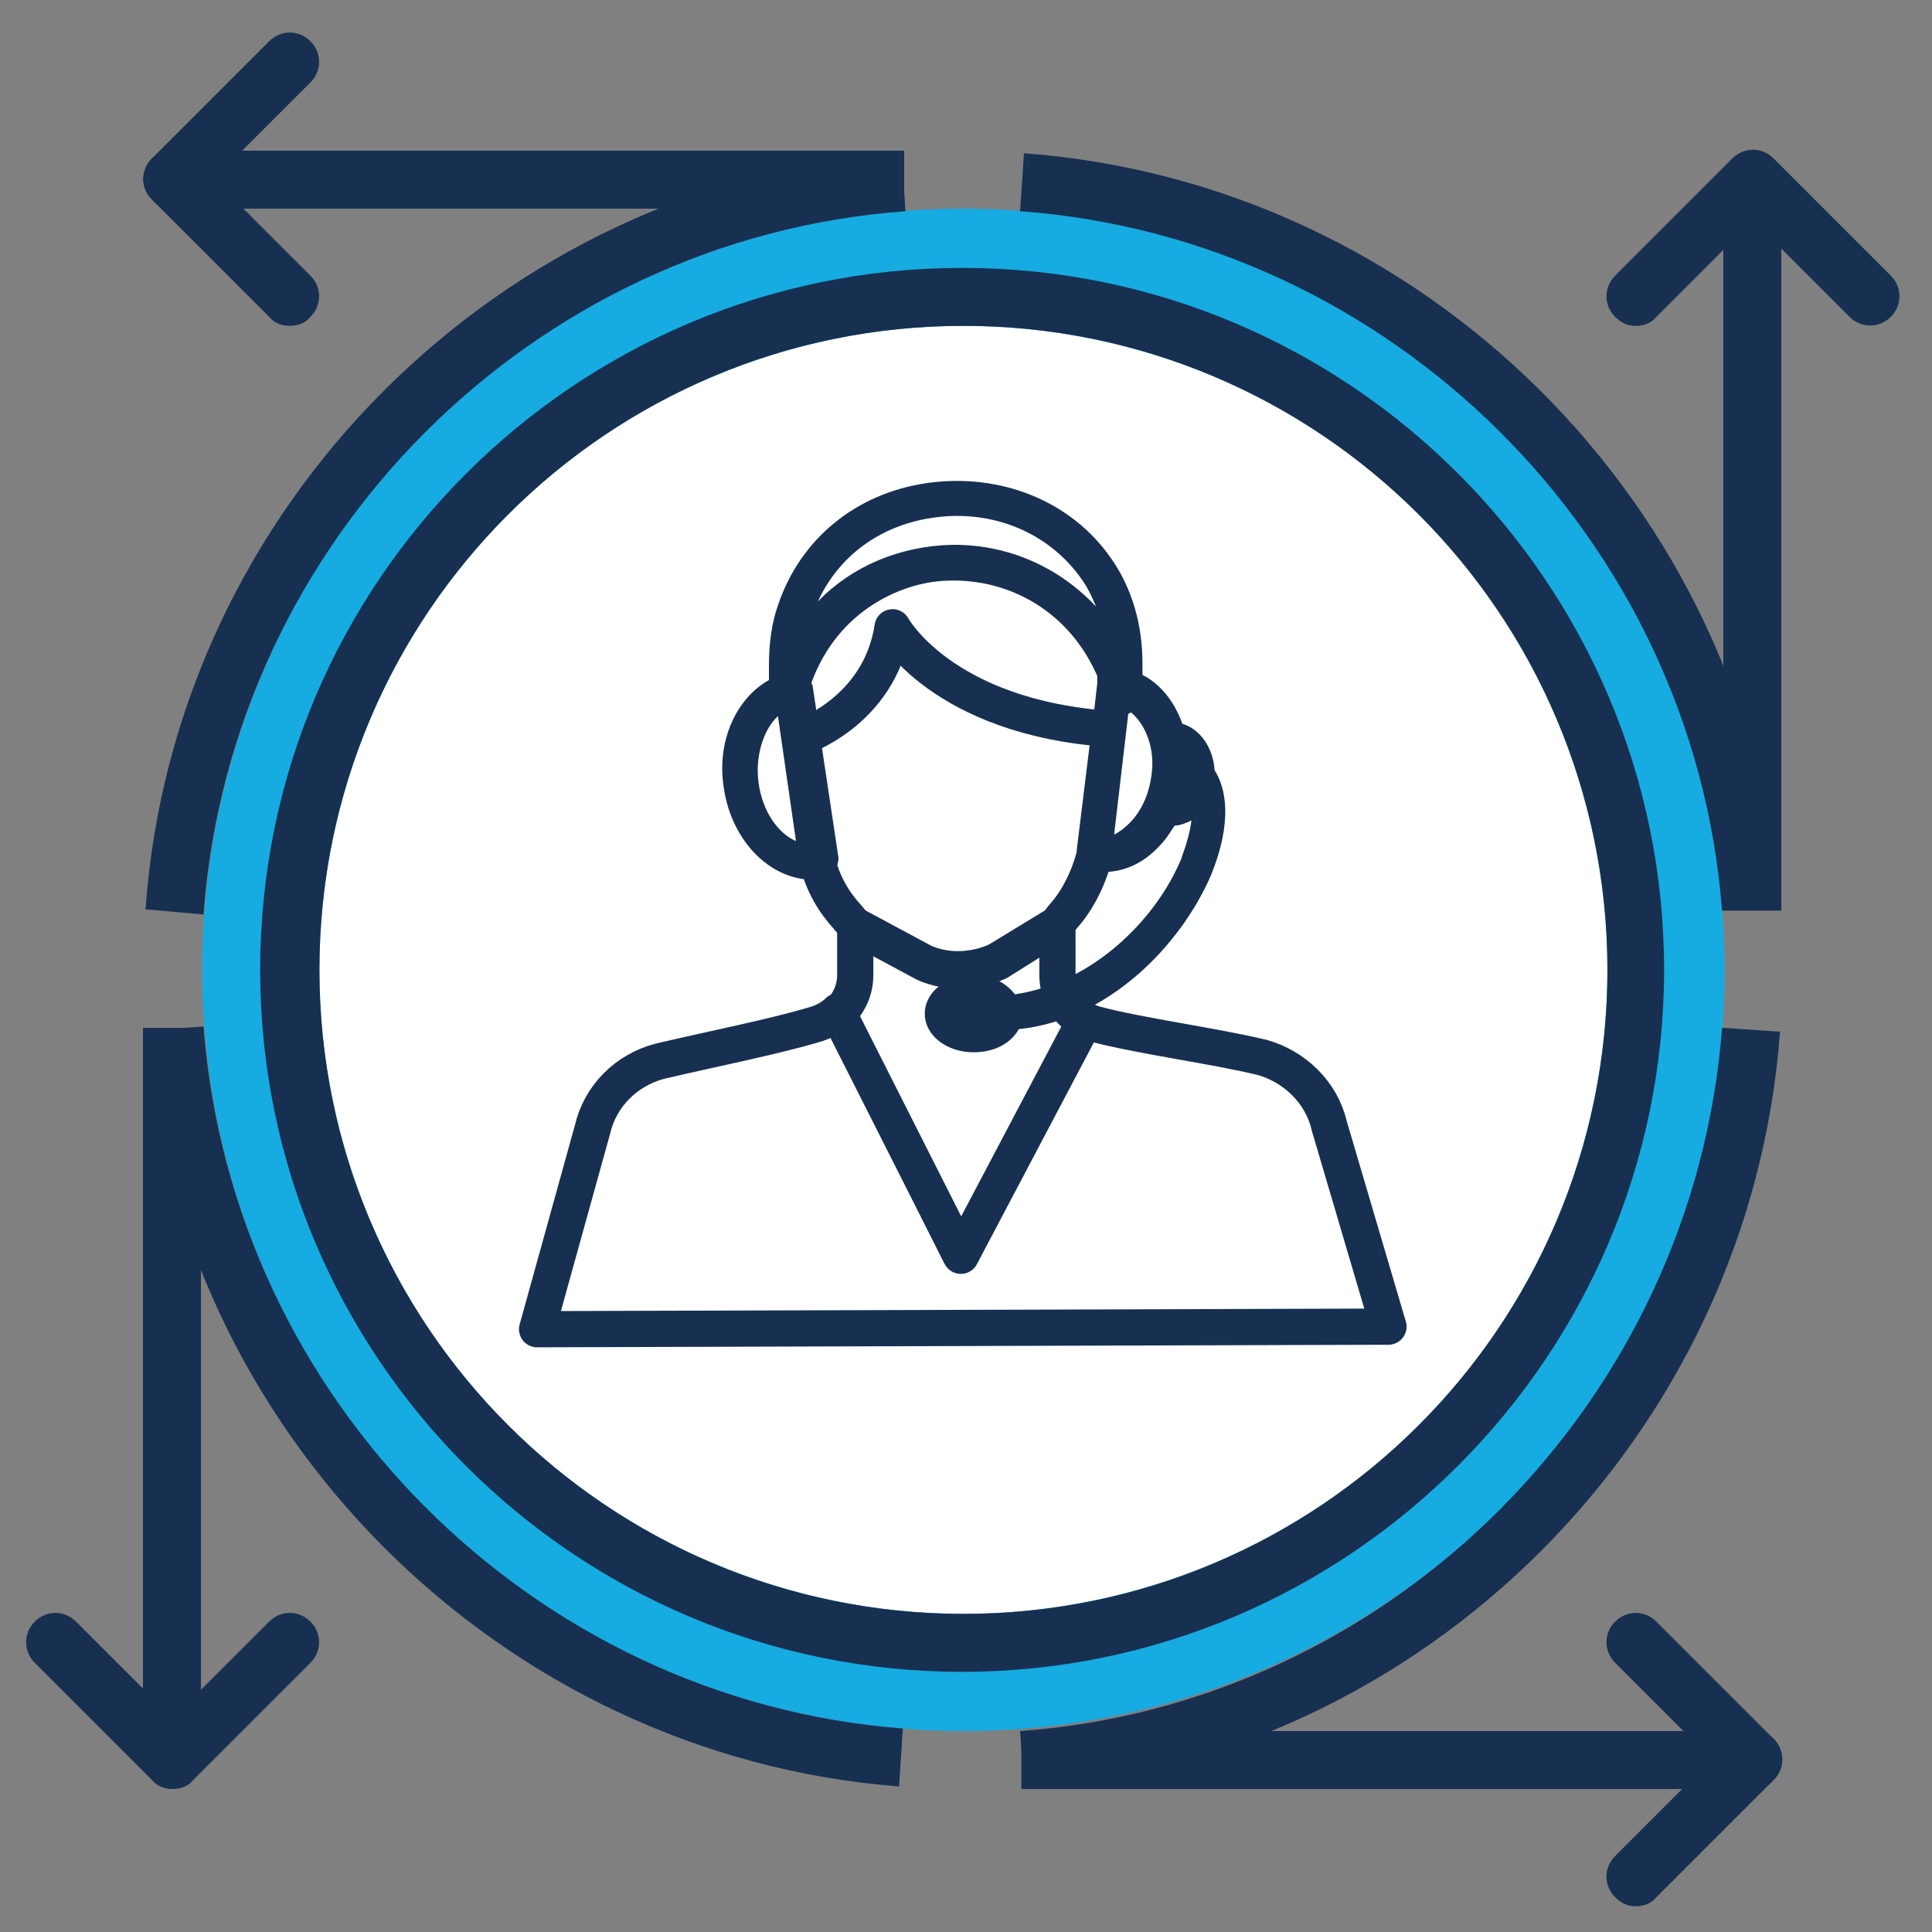
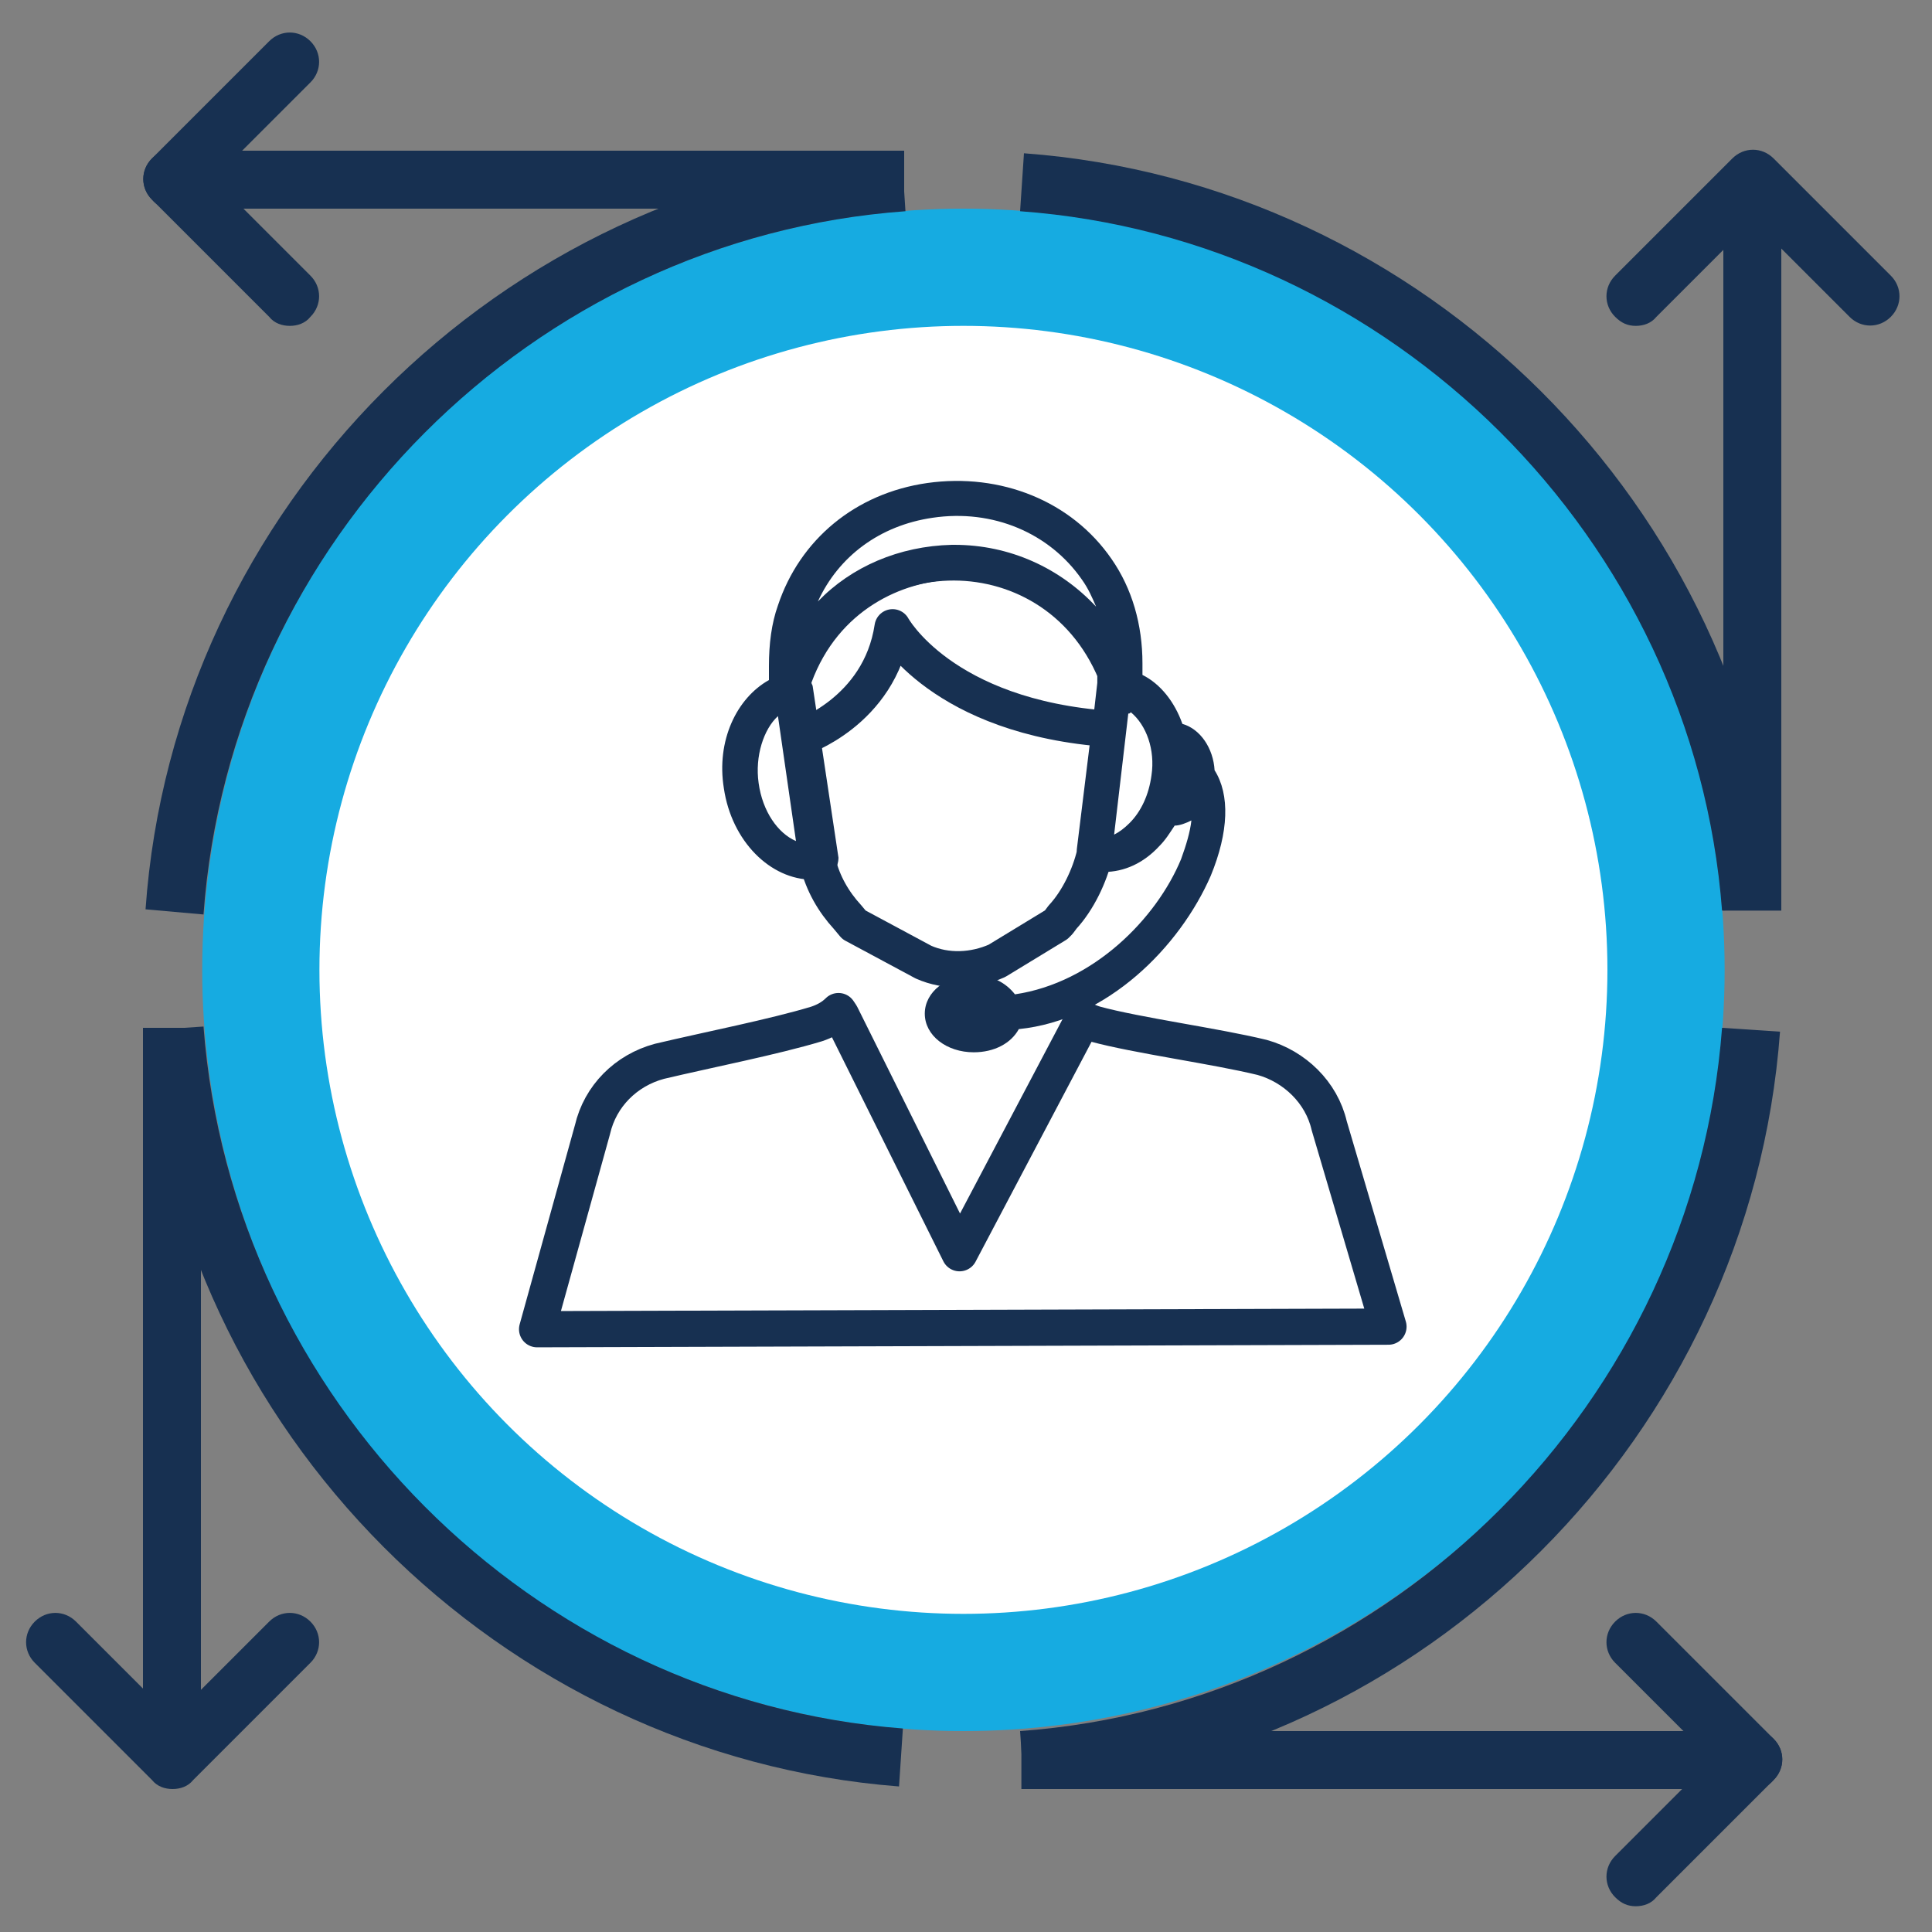
<svg xmlns="http://www.w3.org/2000/svg" version="1.1" id="Layer_1" x="0px" y="0px" viewBox="0 0 150 150" style="enable-background:new 0 0 150 150;" xml:space="preserve">
  <rect x="0" y="0" width="150" height="150" fill="#808080" stroke="none" />
  <style type="text/css">
	.st0{fill:#16ABE1;}
	.st1{fill:#FFFFFF;}
	.st2{fill:#173051;}
	.st3{fill:#FFFFFF;stroke:#173051;stroke-width:2.811;stroke-linecap:round;stroke-linejoin:round;stroke-miterlimit:10;}
</style>
  <circle class="st0" cx="74.8" cy="75.3" r="59.1" />
  <circle class="st1" cx="74.8" cy="75.3" r="50" />
  <g>
    <rect x="11.1" y="79.8" class="st2" width="4.5" height="56.8" />
  </g>
  <g>
    <path class="st2" d="M13.4,138.9c0.6,0,1.2-0.2,1.6-0.7l9.1-9.1c0.9-0.9,0.9-2.3,0-3.2c-0.9-0.9-2.3-0.9-3.2,0l-7.5,7.5l-7.5-7.5   c-0.9-0.9-2.3-0.9-3.2,0c-0.9,0.9-0.9,2.3,0,3.2l9.1,9.1C12.2,138.7,12.8,138.9,13.4,138.9z" />
  </g>
  <g>
    <rect x="133.8" y="13.9" class="st2" width="4.5" height="56.8" />
  </g>
  <g>
    <path class="st2" d="M127,25.3c0.6,0,1.2-0.2,1.6-0.7l7.5-7.5l7.5,7.5c0.9,0.9,2.3,0.9,3.2,0c0.9-0.9,0.9-2.3,0-3.2l-9.1-9.1   c-0.9-0.9-2.3-0.9-3.2,0l-9.1,9.1c-0.9,0.9-0.9,2.3,0,3.2C125.9,25.1,126.4,25.3,127,25.3z" />
  </g>
  <g>
    <rect x="13.4" y="11.7" class="st2" width="56.8" height="4.5" />
  </g>
  <g>
    <path class="st2" d="M13.4,16.2c0.6,0,1.2-0.2,1.6-0.7l9.1-9.1c0.9-0.9,0.9-2.3,0-3.2c-0.9-0.9-2.3-0.9-3.2,0l-9.1,9.1   c-0.9,0.9-0.9,2.3,0,3.2C12.2,16,12.8,16.2,13.4,16.2z" />
  </g>
  <g>
    <path class="st2" d="M22.5,25.3c0.6,0,1.2-0.2,1.6-0.7c0.9-0.9,0.9-2.3,0-3.2L15,12.3c-0.9-0.9-2.3-0.9-3.2,0   c-0.9,0.9-0.9,2.3,0,3.2l9.1,9.1C21.3,25.1,21.9,25.3,22.5,25.3z" />
  </g>
  <g>
    <rect x="79.3" y="134.4" class="st2" width="56.8" height="4.5" />
  </g>
  <g>
    <path class="st2" d="M136.1,138.9c0.6,0,1.2-0.2,1.6-0.7c0.9-0.9,0.9-2.3,0-3.2l-9.1-9.1c-0.9-0.9-2.3-0.9-3.2,0   c-0.9,0.9-0.9,2.3,0,3.2l9.1,9.1C135,138.7,135.5,138.9,136.1,138.9z" />
  </g>
  <g>
    <path class="st2" d="M127,148c0.6,0,1.2-0.2,1.6-0.7l9.1-9.1c0.9-0.9,0.9-2.3,0-3.2c-0.9-0.9-2.3-0.9-3.2,0l-9.1,9.1   c-0.9,0.9-0.9,2.3,0,3.2C125.9,147.8,126.4,148,127,148z" />
  </g>
  <g>
-     <path class="st2" d="M20.2,75.3c0-30.1,24.5-54.5,54.5-54.5c30.1,0,54.5,24.5,54.5,54.5s-24.5,54.5-54.5,54.5   C44.7,129.8,20.2,105.4,20.2,75.3z M24.8,75.3c0,27.6,22.4,50,50,50c27.6,0,50-22.4,50-50s-22.4-50-50-50   C47.2,25.3,24.8,47.7,24.8,75.3z" />
-   </g>
+     </g>
  <g>
    <path class="st2" d="M79.5,138.9c31.1-2.2,56.4-27.5,58.7-58.8l-4.5-0.3c-2.2,29-25.6,52.5-54.5,54.6L79.5,138.9z" />
  </g>
  <g>
    <path class="st2" d="M69.8,138.7l0.3-4.5C41.3,132,18,108.6,15.8,79.7l-4.5,0.3C13.6,111.1,38.8,136.3,69.8,138.7z" />
  </g>
  <g>
    <path class="st2" d="M15.8,71c2.1-29,25.5-52.5,54.5-54.6L70,11.8c-31.2,2.3-56.5,27.6-58.7,58.8L15.8,71z" />
  </g>
  <g>
    <path class="st2" d="M133.7,70.7l4.5-0.3c-2.4-31.1-27.6-56.2-58.7-58.5l-0.3,4.5C108,18.5,131.5,41.8,133.7,70.7z" />
  </g>
  <g>
    <g>
      <g>
        <path class="st3" d="M86.6,53.1L85,66.1l0,0.2c-0.4,1.7-1.3,3.6-2.5,4.9l-0.3,0.4L82,71.8l-4.6,2.8c-1.8,0.8-3.9,0.9-5.7,0.1     l-5.4-2.9v0l-0.5-0.6c-1.1-1.2-1.9-2.6-2.3-4.2l-0.1-0.4l-1.9-13l-0.3-0.5C65.1,41,82,40.4,86.7,52.6L86.6,53.1z" />
      </g>
    </g>
    <g>
      <g>
        <path class="st3" d="M41.7,103.2l66.1-0.2l-4.6-15.6c-0.6-2.6-2.7-4.6-5.2-5.3c-3.7-0.9-9.7-1.7-13-2.6c-0.3-0.1-0.6-0.2-0.9-0.4     l0,0l-9.6,18.2l-9.2-18.5l-0.2-0.3c-0.5,0.5-1.1,0.8-1.7,1c-3.3,1-8.4,2-12.2,2.9c-2.6,0.7-4.6,2.7-5.2,5.3L41.7,103.2" />
        <path class="st3" d="M82,71.8" />
      </g>
    </g>
-     <path class="st3" d="M81.8,72l-4.3,2.7c-1.8,0.8-3.9,0.9-5.7,0.1l-5.2-2.8l-0.2-0.1l0,3.8c0,1.2-0.5,2.2-1.3,3l9.5,18.8l9.6-18.2   c-1.3-0.7-2.1-2.1-2.1-3.6v-3.8L81.8,72z" />
    <path class="st3" d="M86.6,53.1l-0.4,3.5c-13.1-0.9-16.9-7.9-16.9-7.9c-1,6.6-7.2,8.6-7.2,8.6l-0.6-3.7l-0.2-0.6   c3.9-12,20.4-12.6,25.3-0.8L86.6,53.1z" />
    <g>
      <path class="st1" d="M87.2,54.1c-3.9-14-22.8-13.6-26.3,0v-2.4c0-1.4,0.2-2.9,0.6-4.2c3.4-10.3,17.7-11.6,23.5-3.2    c1.5,2.1,2.2,4.7,2.2,7.3V54.1z" />
      <path class="st1" d="M61.5,53.6c-2.8,0.4-4.6,3.7-4.1,7.4c0.5,3.7,3.2,6.3,6,5.9L61.5,53.6z" />
      <path class="st1" d="M85,66.5c2.8,0.3,5.4-2.4,5.9-6c0.4-3.7-1.5-6.9-4.2-7.3L85,66.5z" />
      <path class="st2" d="M94.3,59.8c-0.1-1.7-1.1-3.2-2.5-3.6c-0.6-1.7-1.7-3.1-3.1-3.8v-0.9c0-3-0.8-5.8-2.4-8.1    c-3.1-4.5-8.6-6.7-14.3-5.9c-5.6,0.8-9.9,4.4-11.6,9.5c-0.5,1.4-0.7,3-0.7,4.7v1.1c-2.5,1.4-4.1,4.7-3.5,8.4    c0.6,4.1,3.6,7.1,6.9,7.1c0.3,0,0.5,0,0.8-0.1c0.4-0.1,0.7-0.3,0.9-0.6c0.2-0.3,0.3-0.7,0.3-1l-2-13.3c0-0.1-0.1-0.2-0.1-0.3    c2.1-5.7,7.1-7.9,11.1-8c0.1,0,0.1,0,0.2,0c3.9,0,8.9,2.1,11.2,7.6c0,0.1-0.1,0.1-0.1,0.2l-1.6,13.3c-0.1,0.8,0.5,1.5,1.2,1.6    c0.2,0,0.4,0,0.7,0c1.6,0,3.1-0.7,4.3-2c0.5-0.5,0.8-1,1.2-1.6c0.4,0,0.9-0.2,1.3-0.4c-0.1,0.9-0.4,1.9-0.8,3    c-1.9,4.6-6.8,9.6-12.9,10.5c-0.7-0.9-1.8-1.5-3.2-1.5c-2.1,0-3.8,1.3-3.8,3s1.7,3,3.8,3c1.6,0,2.9-0.7,3.5-1.8    C86,79.2,91.6,73.5,94,68C95.4,64.6,95.5,61.7,94.3,59.8z M58.9,60.8c-0.3-2.1,0.4-4.2,1.5-5.2l1.4,9.7    C60.4,64.7,59.2,63,58.9,60.8z M74.1,42.3c-0.1,0-0.1,0-0.2,0c-4.1,0.1-7.8,1.7-10.4,4.4c1.6-3.5,4.8-5.9,8.9-6.5    c4.7-0.7,9.1,1.2,11.6,4.8c0.5,0.7,0.8,1.4,1.1,2.1C82.3,44.1,78.4,42.3,74.1,42.3z M89.4,60.2c-0.2,1.5-0.8,2.8-1.7,3.7    c-0.4,0.4-0.8,0.7-1.2,0.9l1.1-9.4c0.1,0,0.1,0,0.2-0.1C89,56.3,89.7,58.2,89.4,60.2z" />
    </g>
  </g>
</svg>